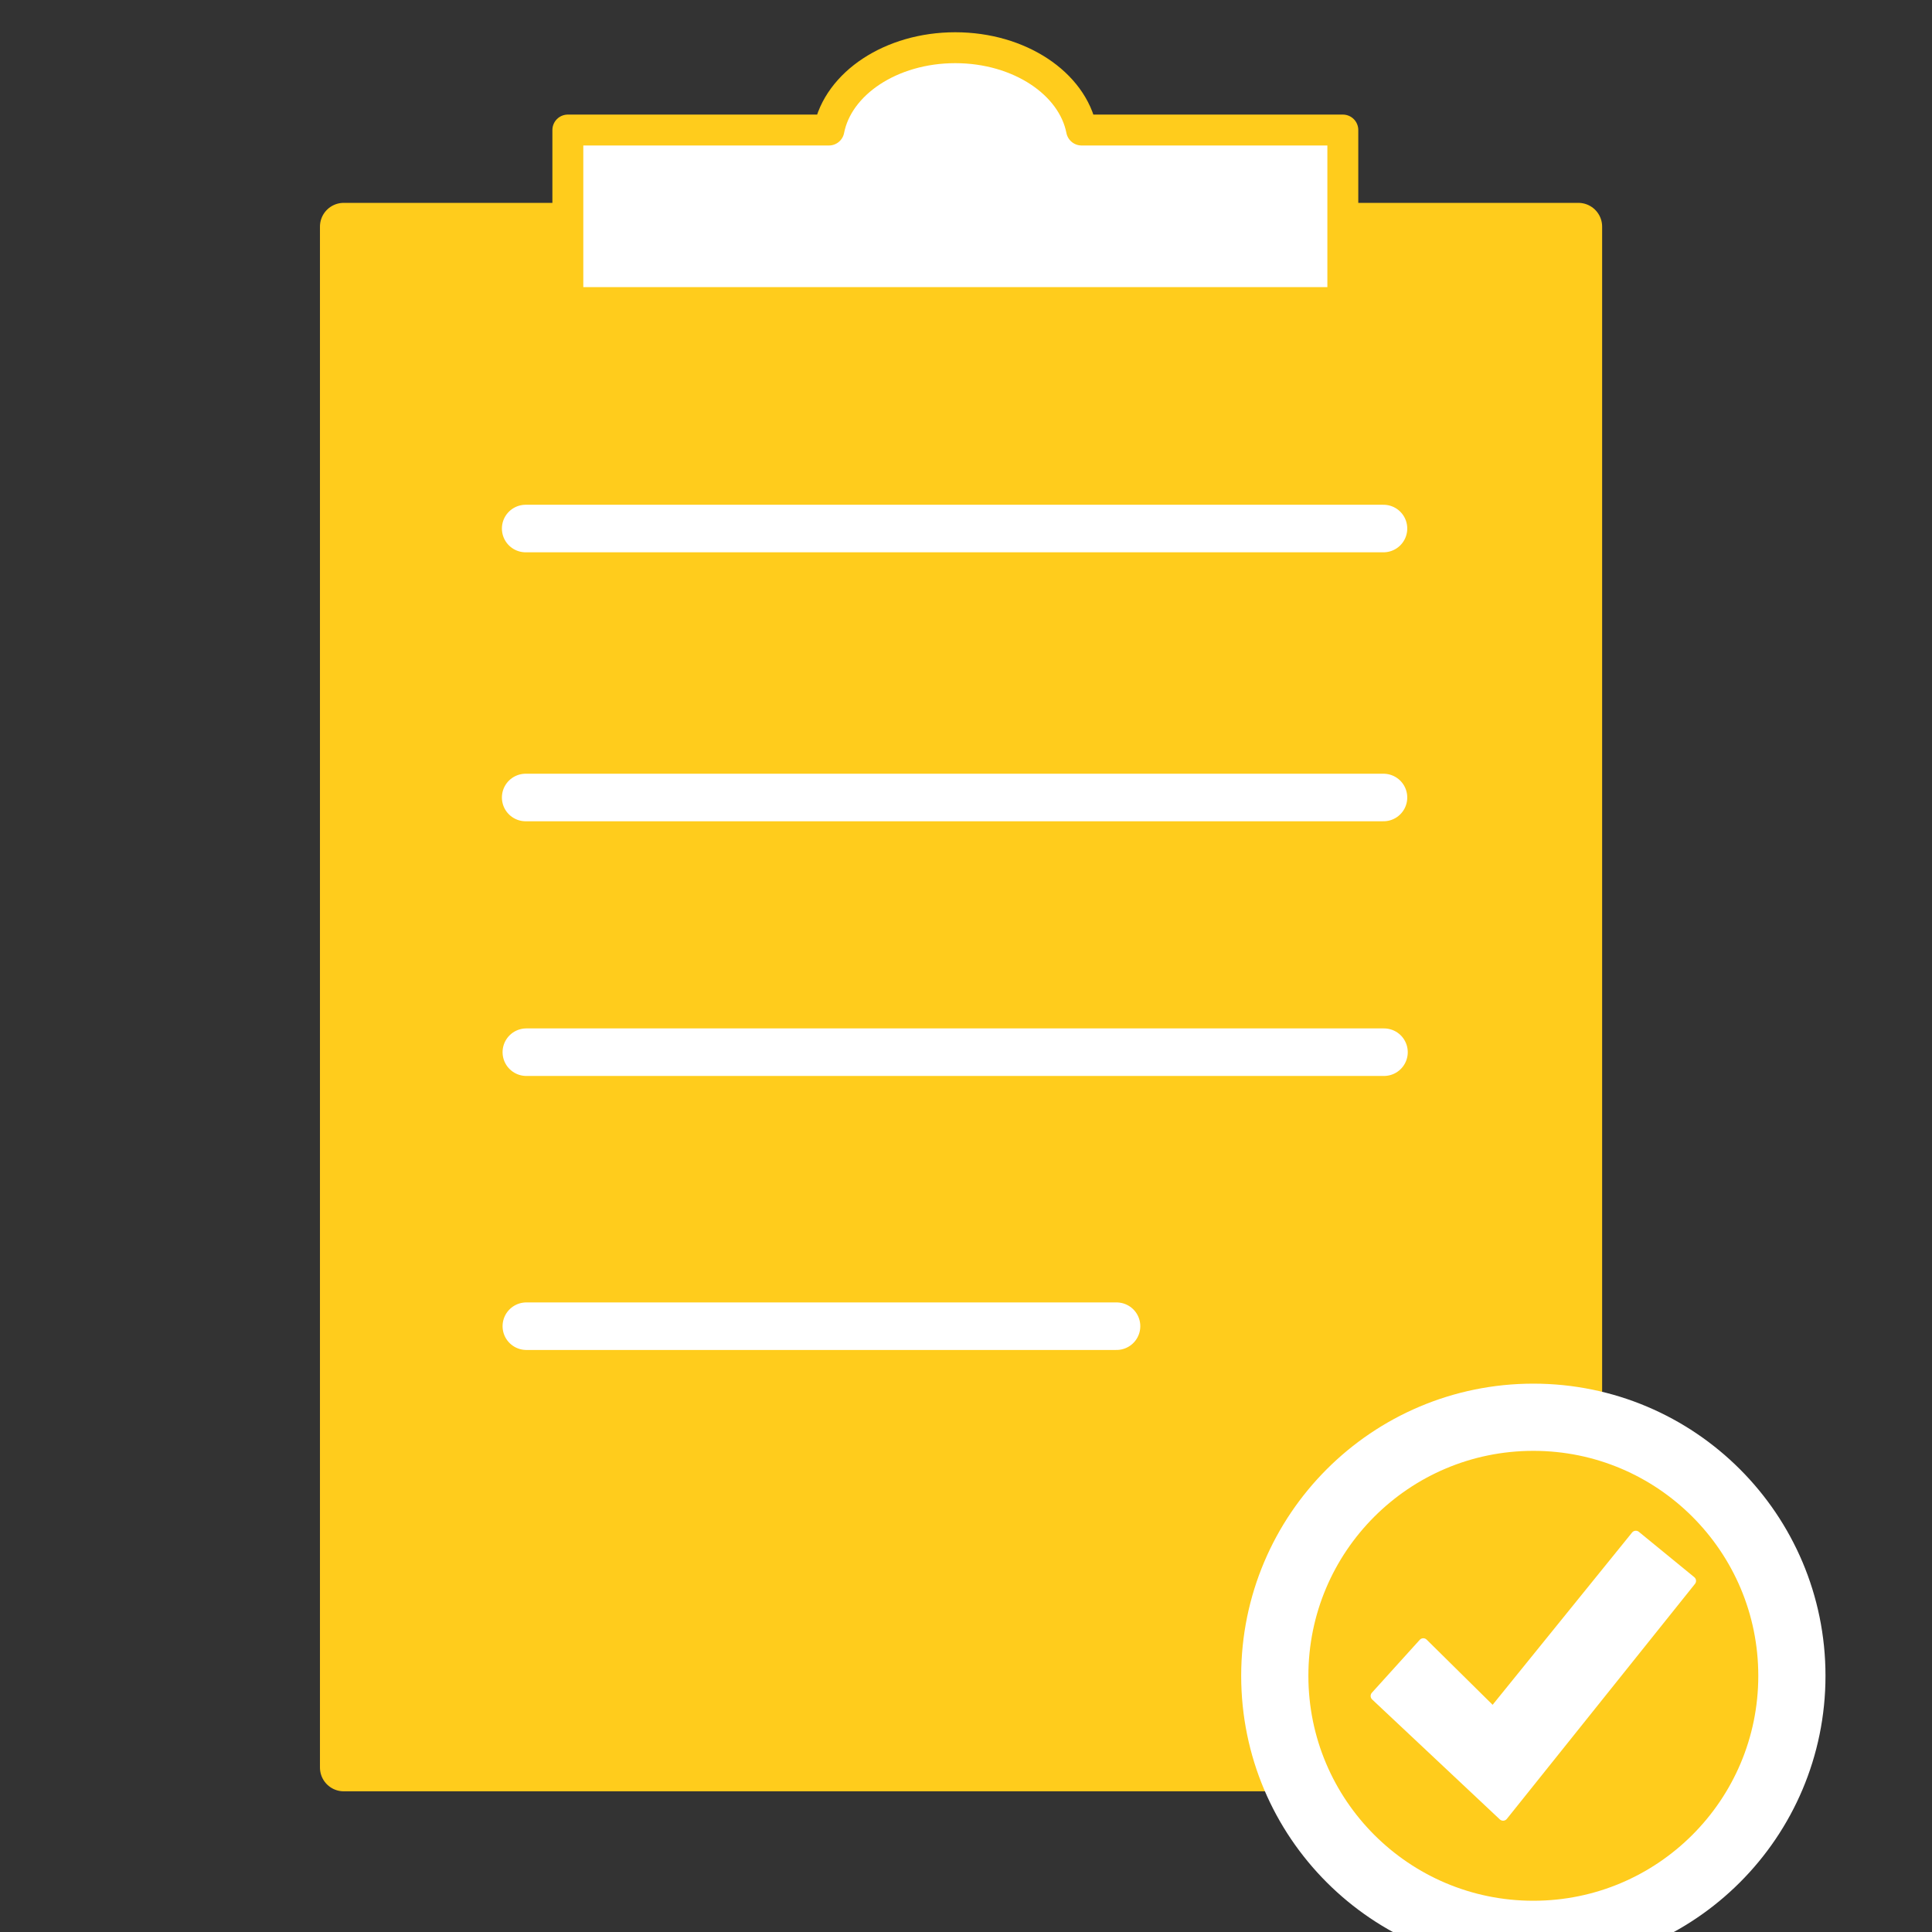
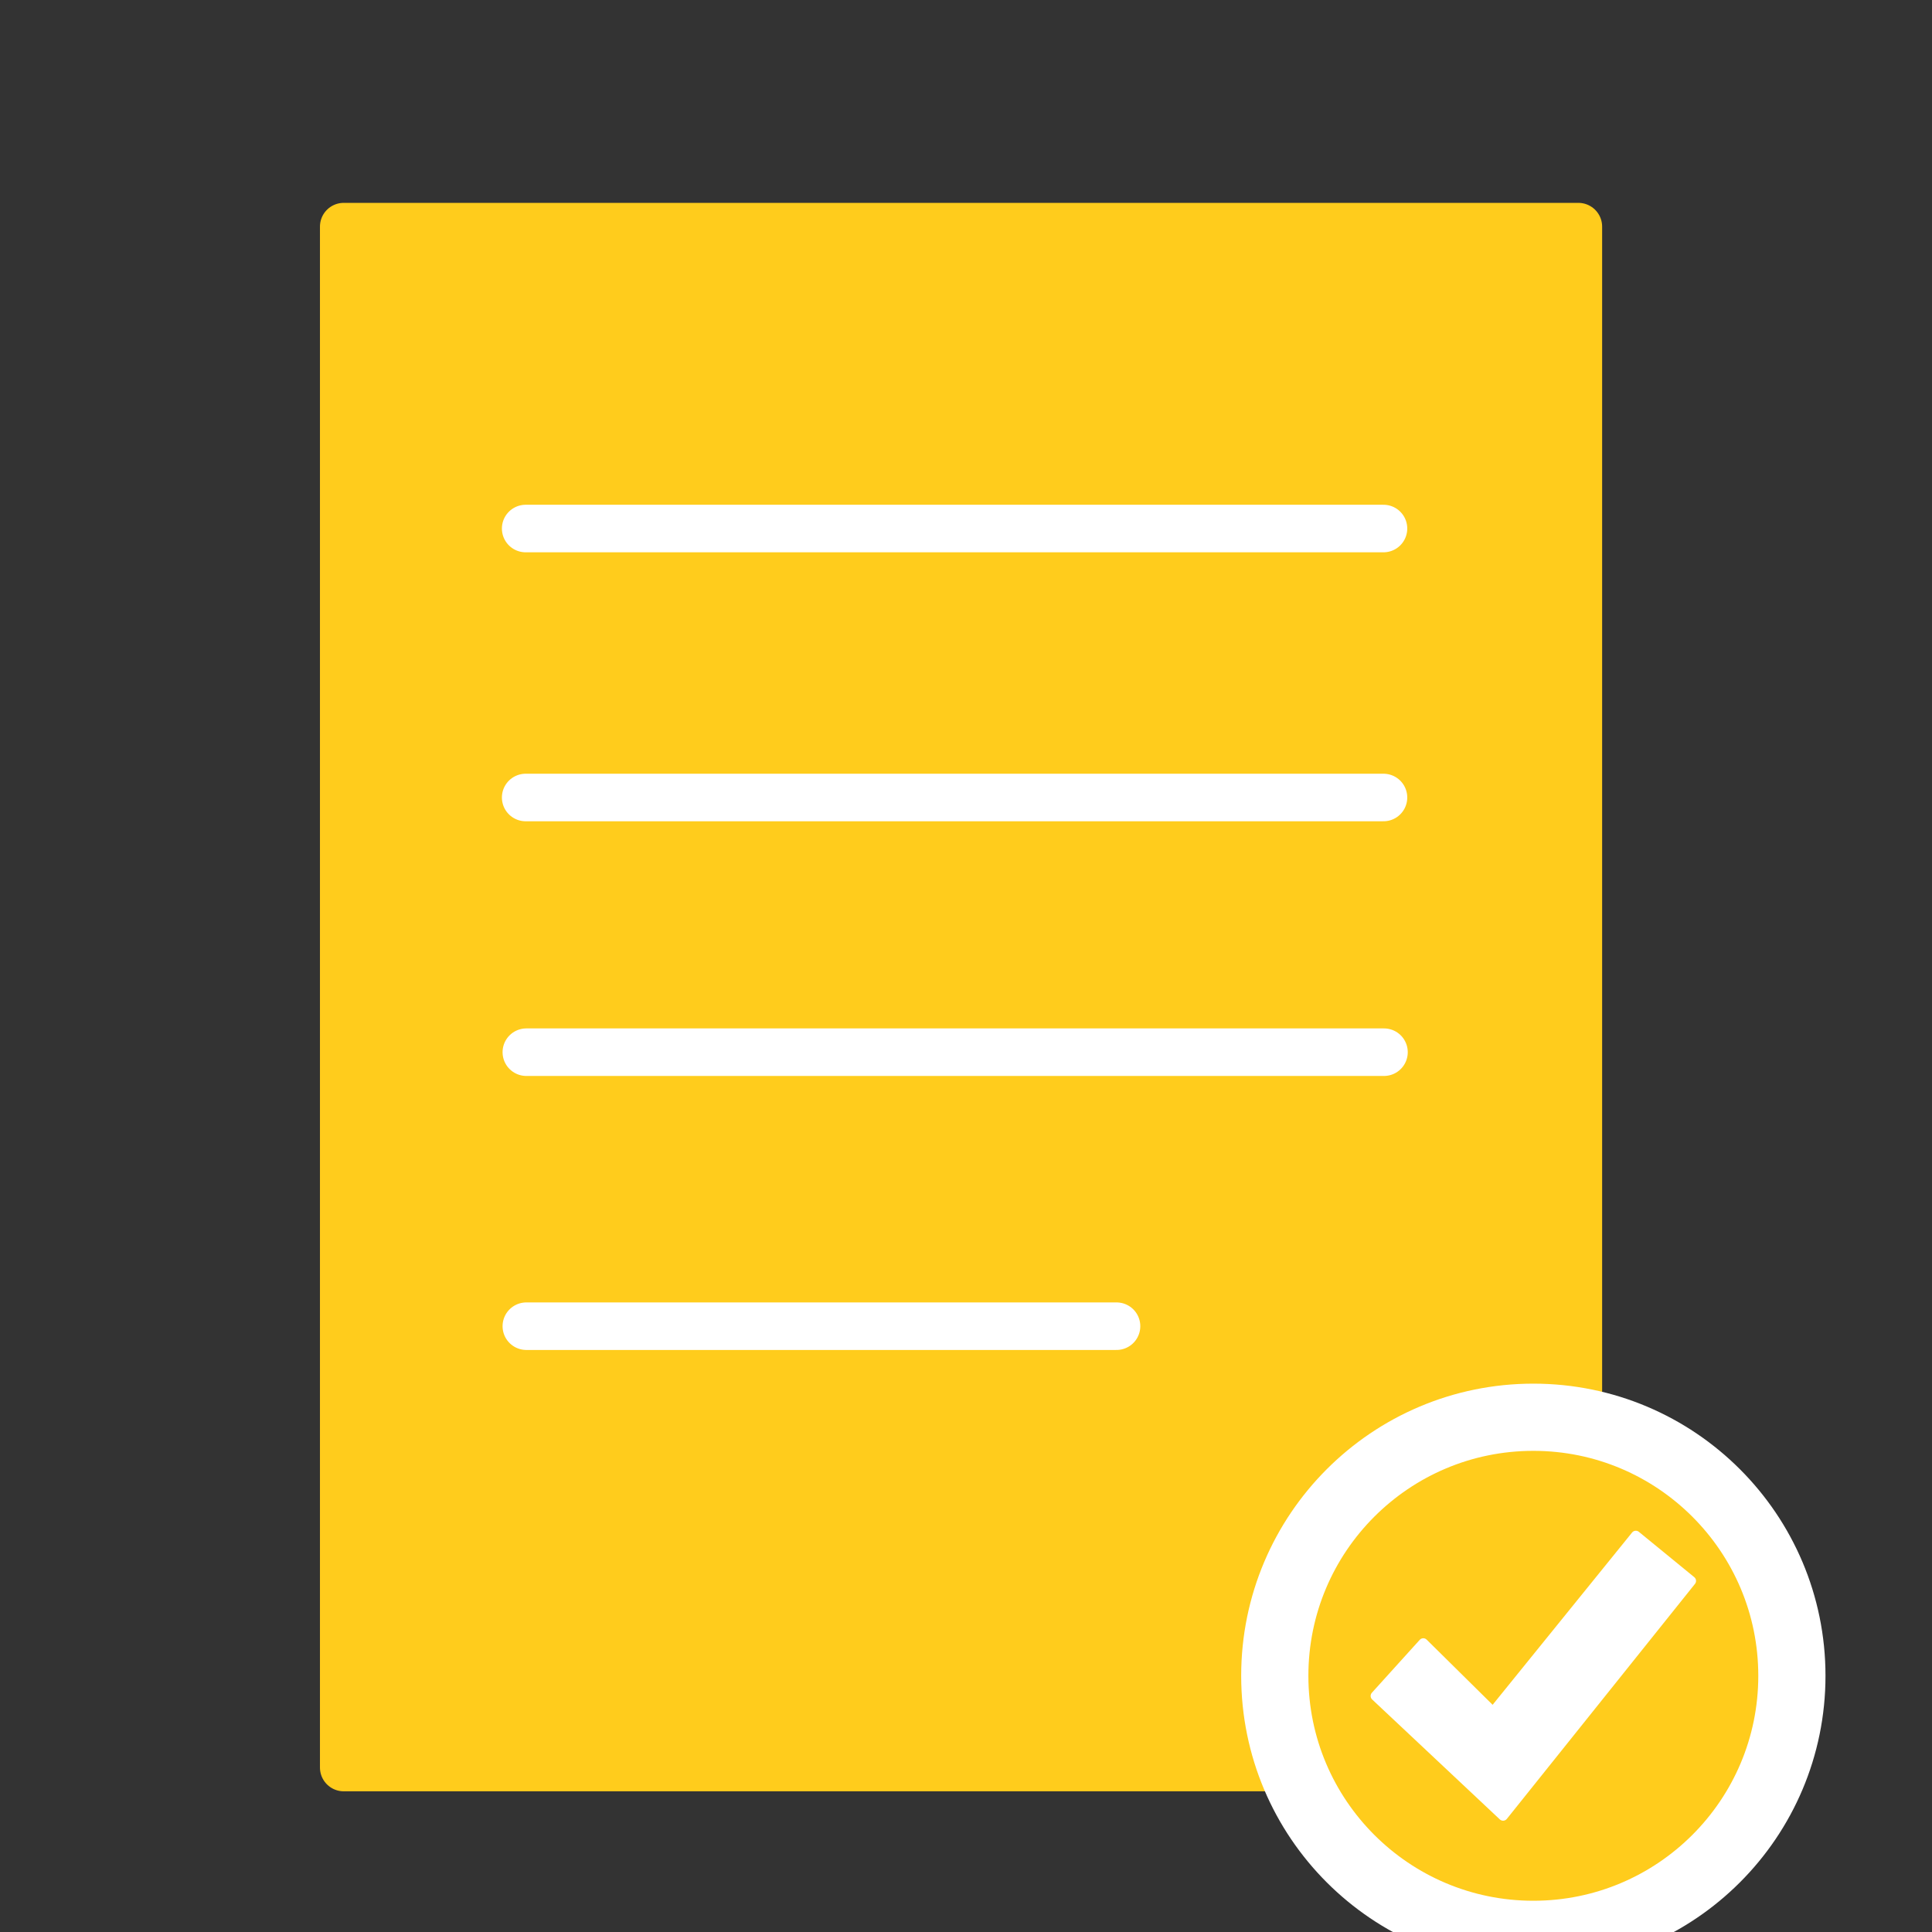
<svg xmlns="http://www.w3.org/2000/svg" id="compliance" viewBox="0 0 115 115">
  <rect x="0" y="0" width="115" height="115" fill="#333333" stroke="none" />
  <defs>
    <style>
      .cls-1 {
        fill: none;
        stroke-width: 2.83px;
      }

      .cls-1, .cls-2, .cls-3 {
        stroke: #fff;
      }

      .cls-1, .cls-4, .cls-3, .cls-5 {
        stroke-linecap: round;
        stroke-linejoin: round;
      }

      .cls-2 {
        stroke-miterlimit: 10;
        stroke-width: 4px;
      }

      .cls-2, .cls-5 {
        fill: #ffcc1c;
      }

      .cls-4 {
        stroke-width: 1.84px;
      }

      .cls-4, .cls-3 {
        fill: #fff;
      }

      .cls-4, .cls-5 {
        stroke: #ffcc1c;
      }

      .cls-3 {
        stroke-width: .57px;
      }

      .cls-5 {
        stroke-width: 2.83px;
      }
    </style>
  </defs>
  <rect class="cls-5" x="20.46" y="13.49" width="73.49" height="91.72" />
-   <path class="cls-4" d="M64.38,7.74c-.54-2.77-3.7-4.9-7.52-4.9s-6.98,2.13-7.52,4.9h-15.54v10.27h46.13V7.74h-15.54Z" />
  <line class="cls-1" x1="31.29" y1="31.46" x2="82.35" y2="31.46" />
  <line class="cls-1" x1="31.29" y1="47.47" x2="82.35" y2="47.47" />
  <line class="cls-1" x1="31.33" y1="62.63" x2="82.38" y2="62.63" />
  <line class="cls-1" x1="31.33" y1="78.94" x2="66.46" y2="78.94" />
  <circle class="cls-2" cx="91.27" cy="99.75" r="15.39" />
  <polygon class="cls-3" points="97.37 91.4 100.67 94.1 89.47 108.09 81.87 100.95 84.72 97.8 88.87 101.9 97.37 91.4" />
</svg>